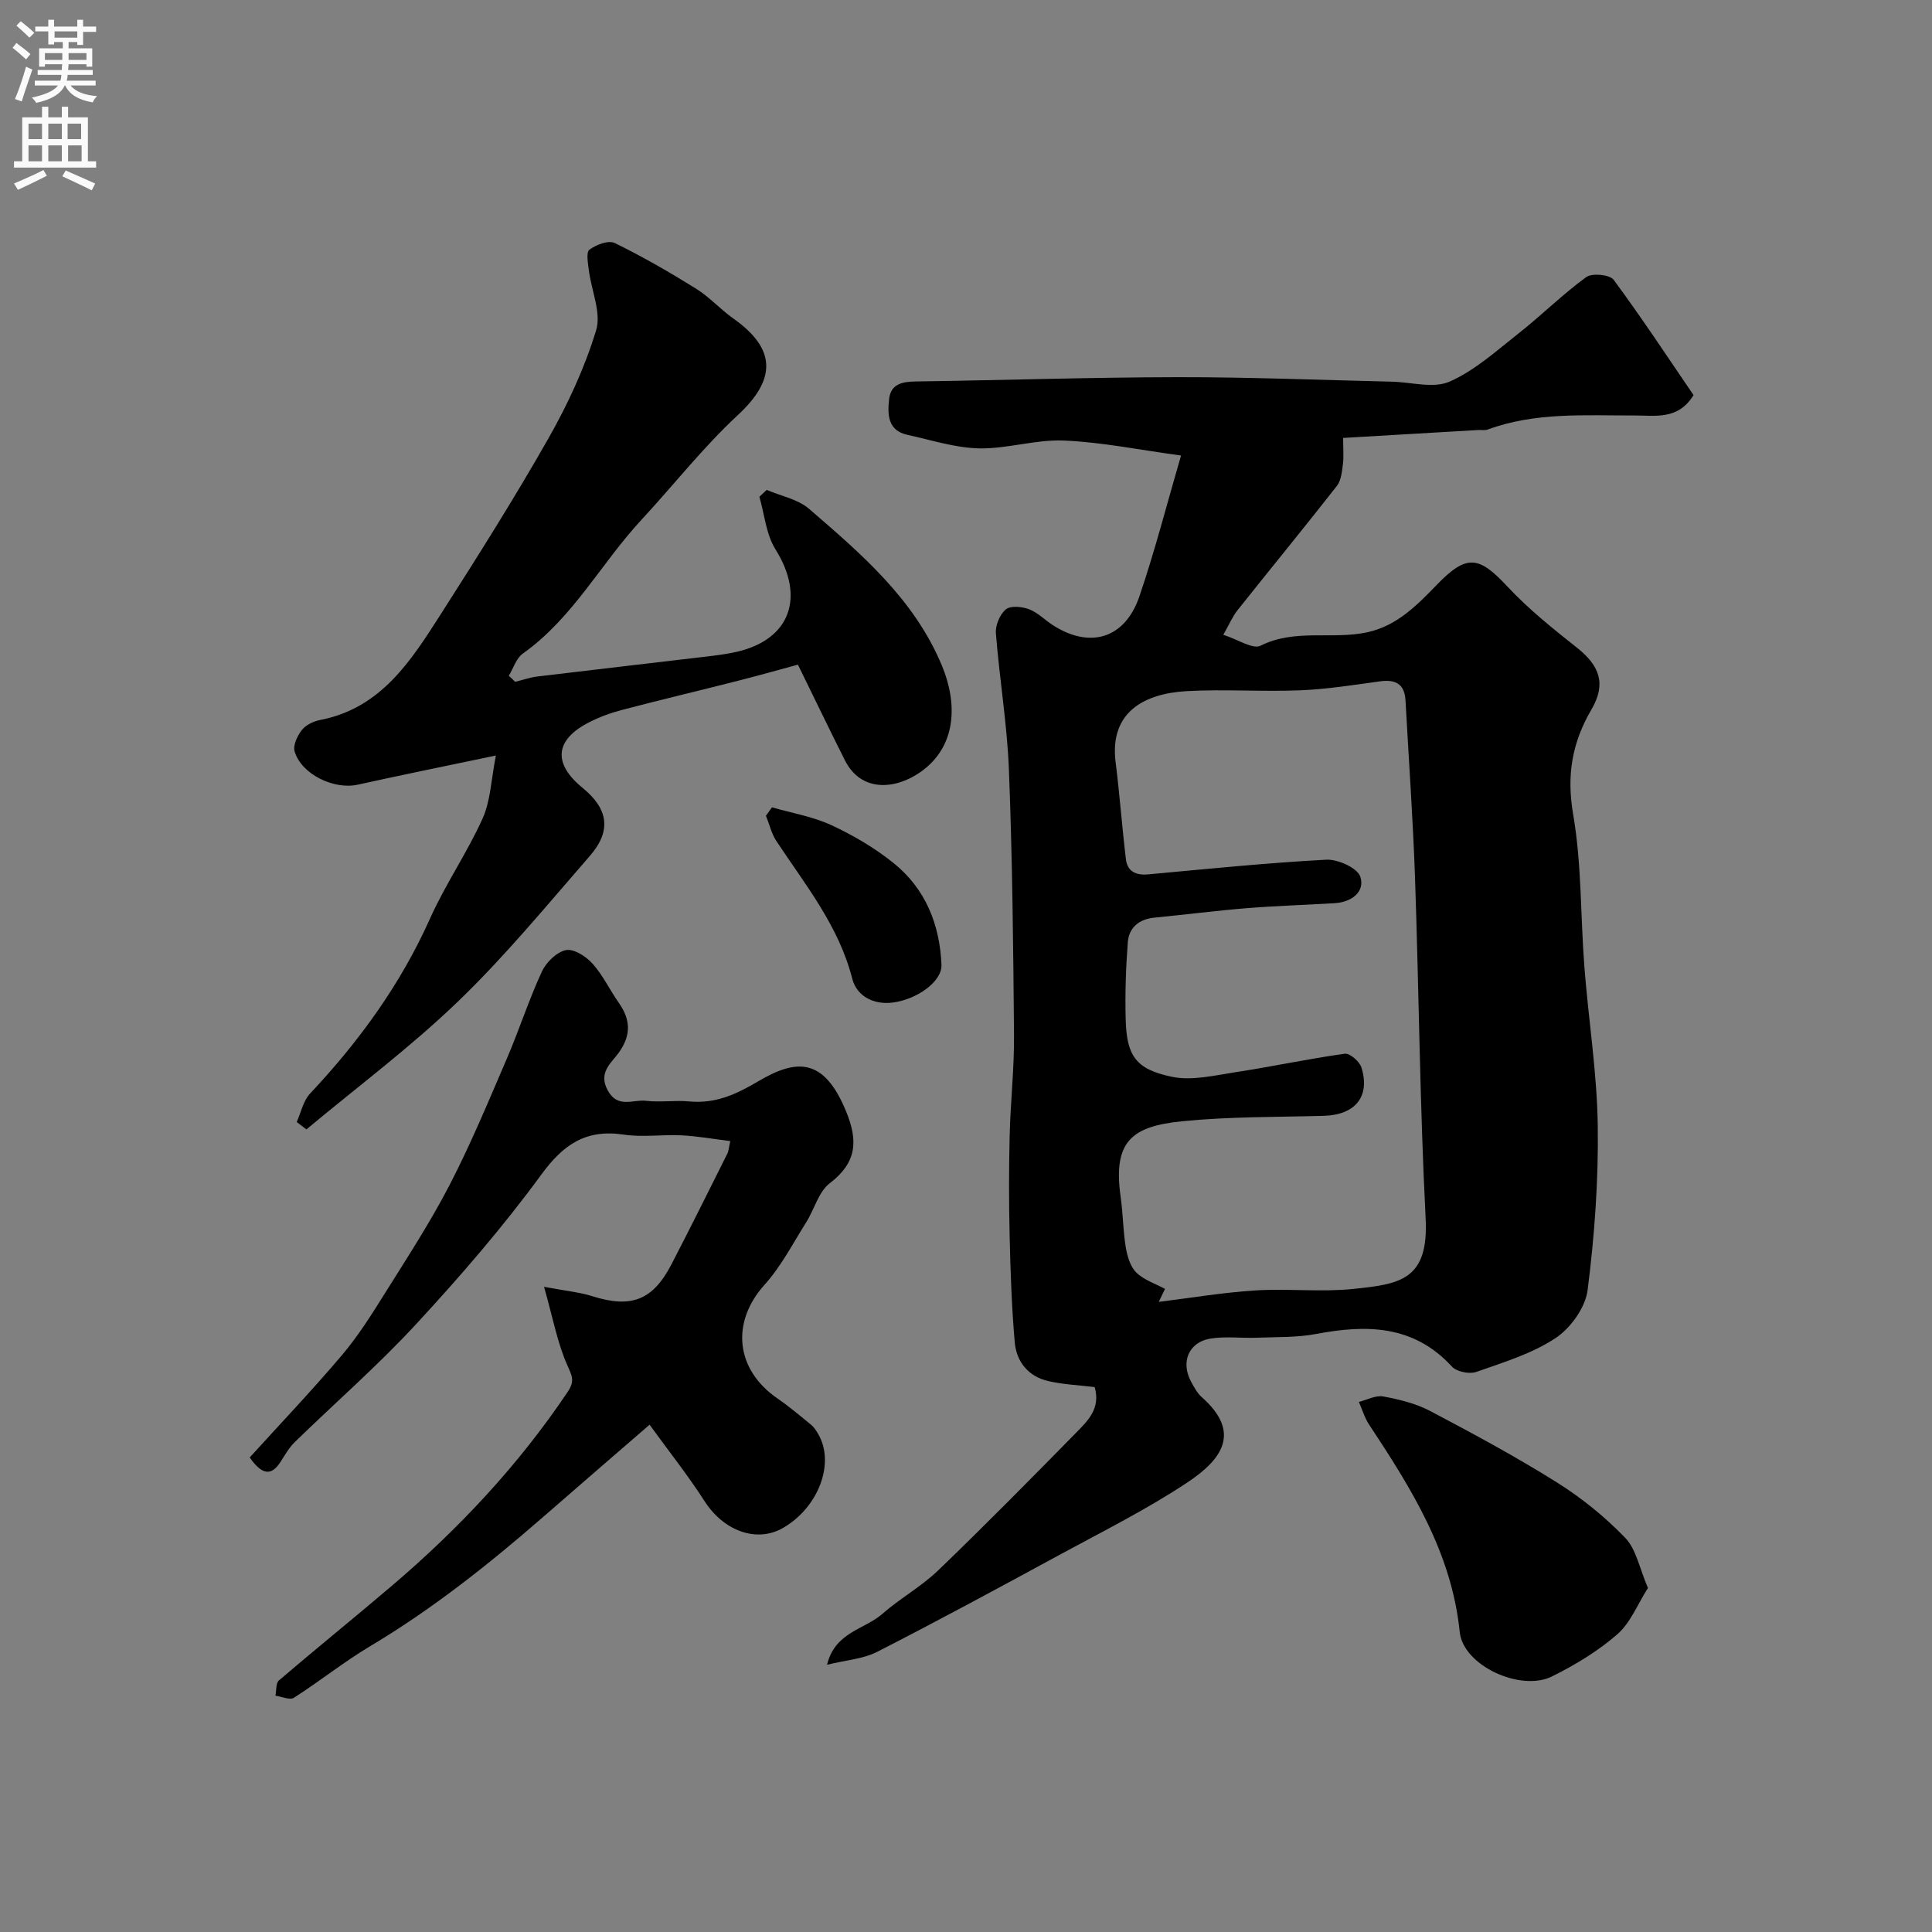
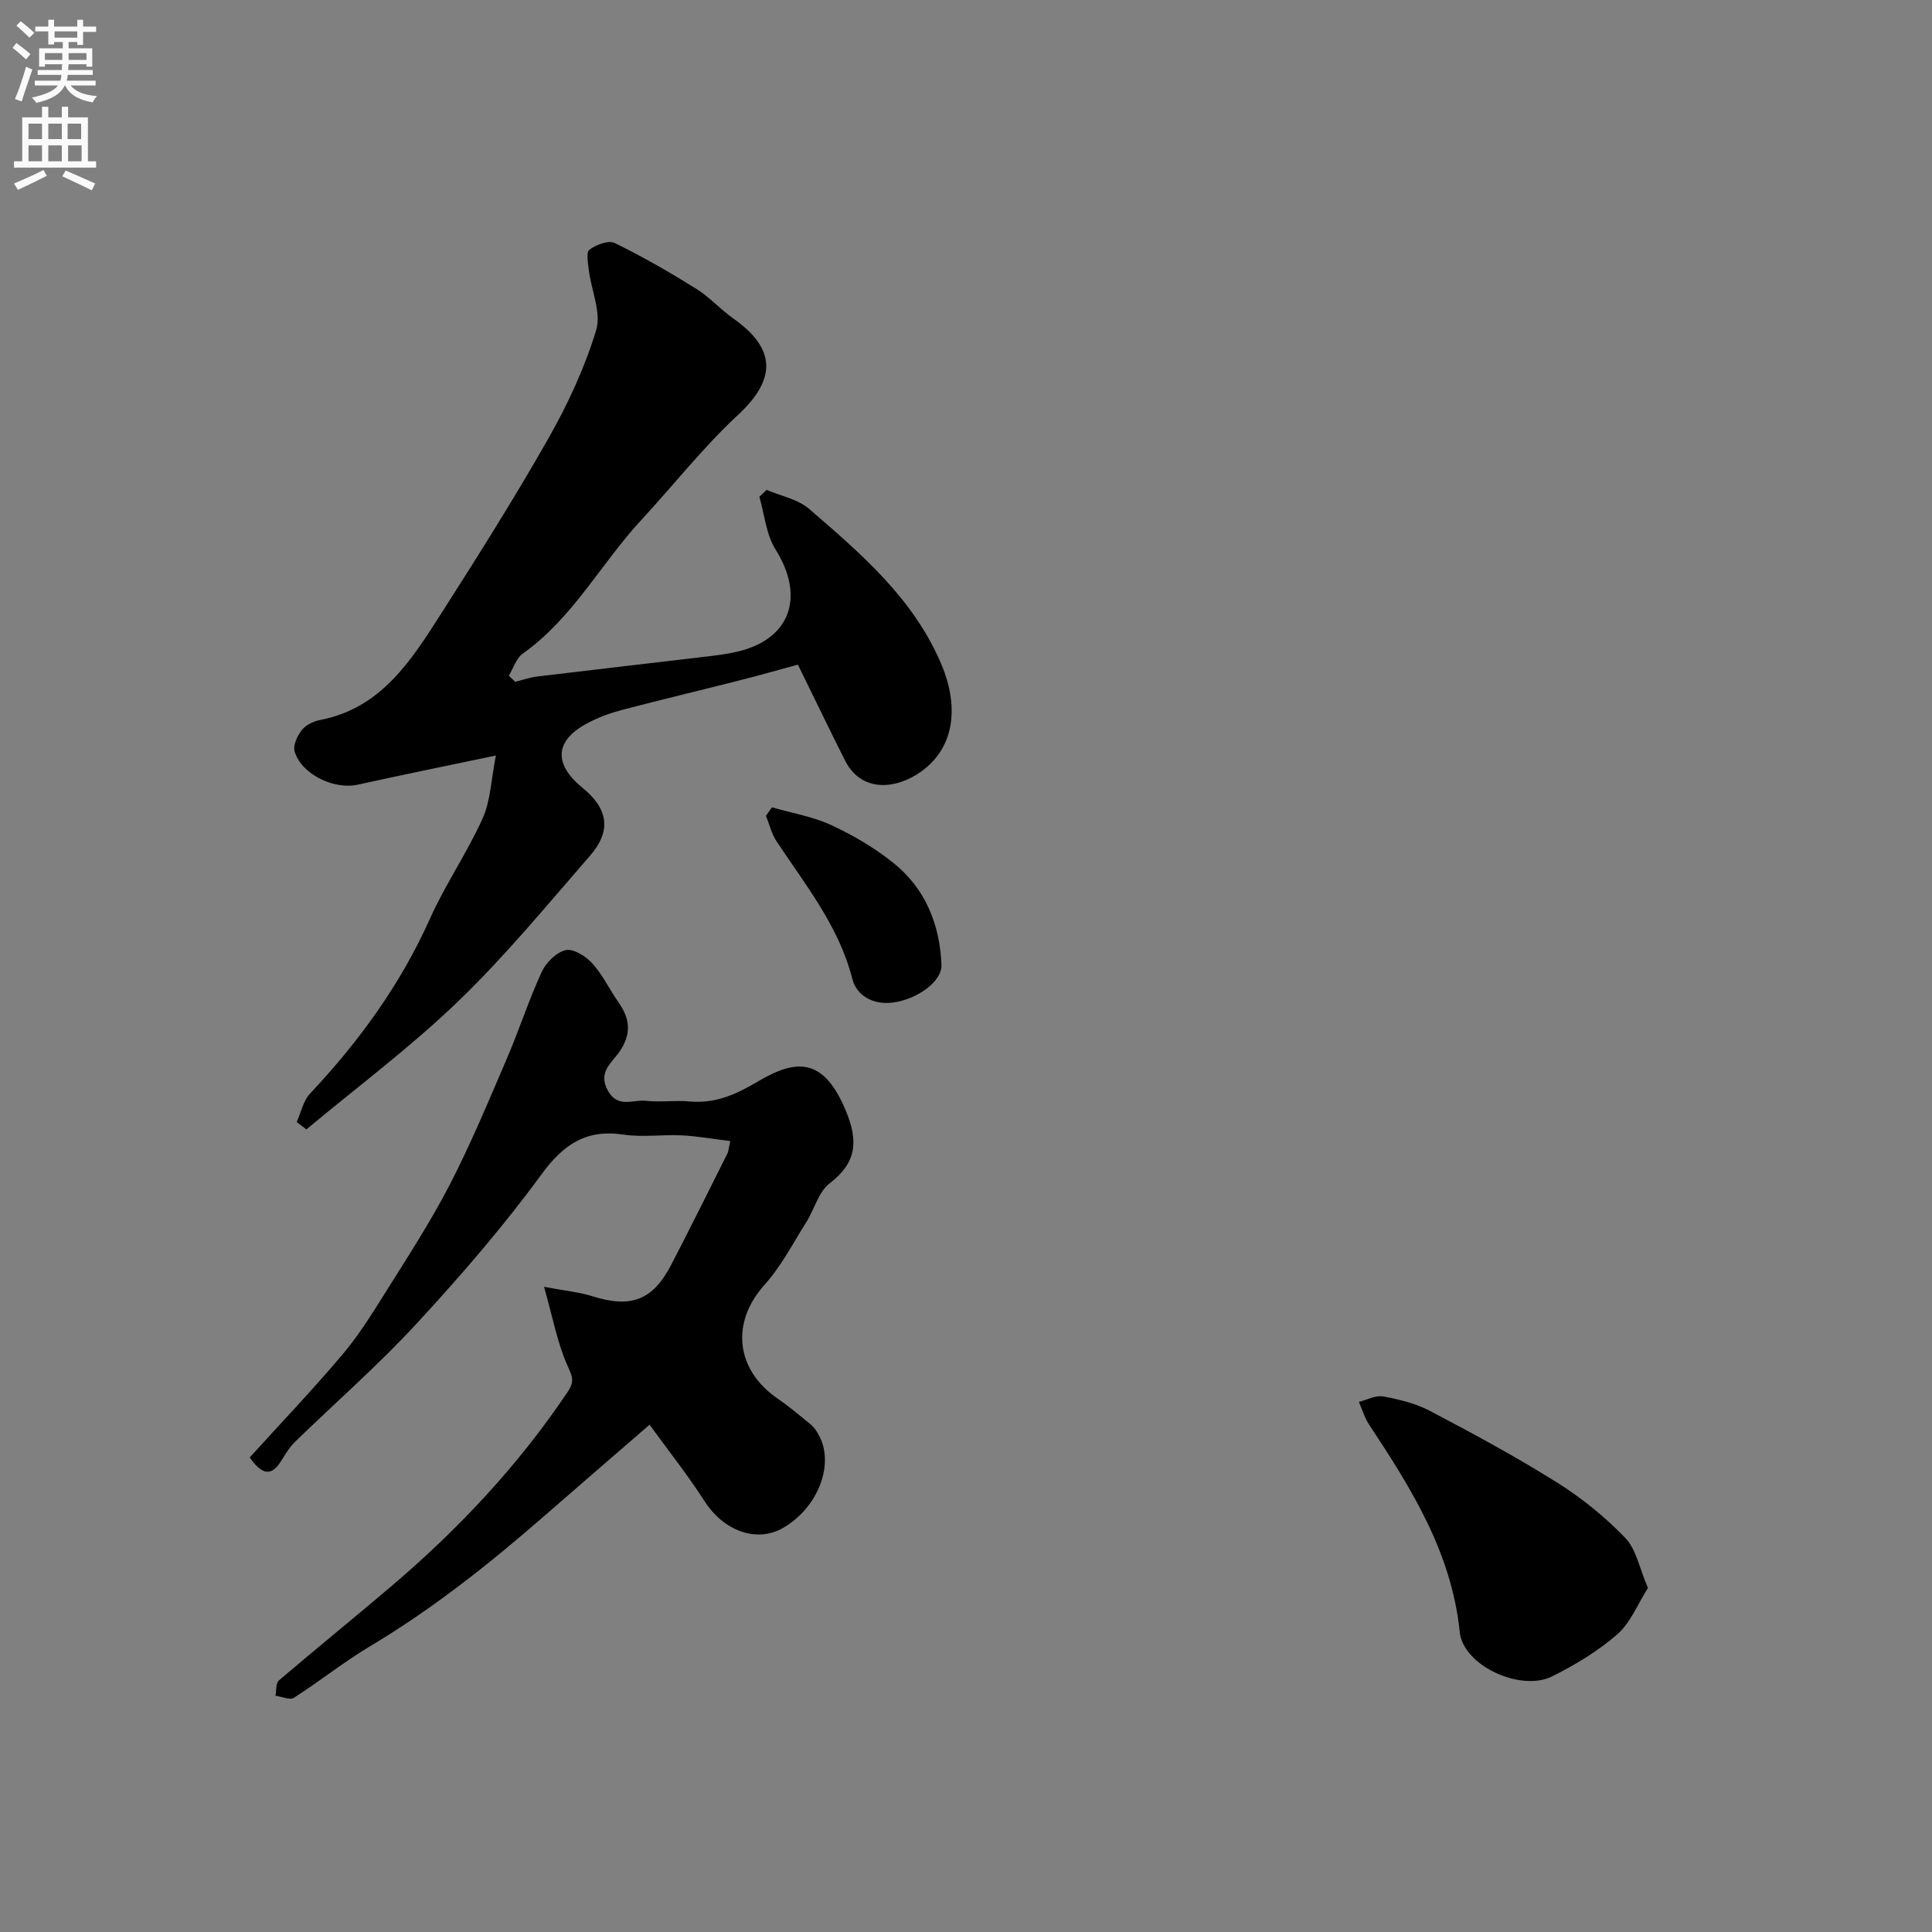
<svg xmlns="http://www.w3.org/2000/svg" enable-background="new 0 0 400 400" viewBox="0 0 400 400">
  <rect x="0" y="0" width="400" height="400" fill="#808080" stroke="none" />
  <g fill="#000001">
-     <path d="m171.23 344.67c1.66-6.8 7.75-7.29 11.42-10.51s8.07-5.65 11.58-9.02c9.66-9.29 19.06-18.83 28.45-28.39 2.45-2.5 5.26-5.09 3.96-9.57-3.23-.4-6.52-.52-9.68-1.26-4.08-.96-6.52-4.01-6.87-8.02-.63-7.26-.88-14.55-1.05-21.84-.17-6.99-.17-14 0-20.99.17-6.94.96-13.87.9-20.8-.15-18.26-.34-36.54-1.05-54.79-.36-9.48-1.96-18.9-2.7-28.37-.13-1.65.82-3.92 2.07-4.95.98-.81 3.34-.57 4.8-.02 1.78.67 3.23 2.19 4.87 3.26 7.72 4.99 14.98 2.84 17.97-5.93 3.23-9.47 5.71-19.19 8.62-29.16-8.73-1.18-16.47-2.78-24.27-3.1-5.82-.25-11.72 1.74-17.56 1.62-4.94-.1-9.87-1.73-14.78-2.79-4.18-.9-4.16-4.27-3.83-7.41.33-3.12 2.71-3.61 5.48-3.65 18.1-.26 36.19-.86 54.29-.89 14.76-.02 29.53.59 44.29.93 4.04.09 8.63 1.46 11.98-.01 5.22-2.3 9.71-6.38 14.28-9.98 4.77-3.76 9.11-8.09 14.01-11.66 1.2-.88 4.88-.52 5.68.56 5.89 7.97 11.34 16.26 16.54 23.87-3.18 5.19-7.86 4.21-12.26 4.22-10.21.03-20.48-.73-30.35 2.91-.59.22-1.32.06-1.99.1-9.17.53-18.33 1.07-27.95 1.64 0 2.28.16 3.9-.05 5.47-.2 1.53-.36 3.33-1.24 4.46-6.76 8.64-13.73 17.13-20.56 25.72-1.07 1.35-1.76 3.01-2.96 5.11 3.04.96 6.1 3.06 7.72 2.25 7.19-3.59 14.9-1.18 22.16-2.79 6.11-1.35 10.25-5.6 14.4-9.89 6.12-6.31 8.65-5.88 14.48.37 4.35 4.67 9.41 8.73 14.44 12.71 4.73 3.75 6.13 7.5 3.03 12.8-4.03 6.88-5.19 13.65-3.79 21.76 1.78 10.34 1.5 21.02 2.32 31.54.85 10.98 2.62 21.92 2.77 32.9.16 11.34-.67 22.76-2.1 34.02-.46 3.62-3.53 7.88-6.66 9.95-4.89 3.23-10.78 5.02-16.39 6.99-1.42.5-4.06-.03-5.04-1.1-7.93-8.63-17.65-8.74-28.11-6.76-4.02.76-8.22.62-12.35.78-3.18.12-6.44-.32-9.54.18-4.52.74-6.2 4.86-4.01 8.92.62 1.14 1.27 2.37 2.22 3.21 8.25 7.3 4.18 12.88-2.92 17.61-8.4 5.59-17.51 10.13-26.4 14.96-12.59 6.84-25.2 13.67-37.96 20.19-2.92 1.46-6.48 1.69-10.31 2.64zm69.97-77.82c-.43.9-.86 1.79-1.29 2.69 6.66-.82 13.31-1.95 20-2.37 6.66-.42 13.42.37 20.05-.29 9.91-1 15.86-1.81 15.2-14.67-1.2-23.5-1.38-47.04-2.2-70.56-.42-12.2-1.3-24.39-1.96-36.58-.18-3.42-2-4.45-5.25-4.01-5.5.75-11.02 1.64-16.55 1.86-7.82.32-15.67-.26-23.48.17-8.89.49-16.05 4.39-14.74 14.74.84 6.67 1.32 13.39 2.13 20.07.31 2.54 2.07 3.36 4.62 3.13 12.28-1.13 24.55-2.38 36.85-3.04 2.4-.13 6.47 1.71 7.06 3.52 1.01 3.12-1.8 5.27-5.27 5.48-6.08.37-12.18.55-18.26 1.04-6.36.51-12.69 1.34-19.05 1.95-3.21.31-5.32 2.02-5.56 5.12-.41 5.3-.58 10.64-.44 15.95.2 7.5 2.05 10.33 9.57 11.89 4.17.86 8.83-.29 13.21-.96 7.55-1.15 15.04-2.77 22.6-3.82 1.03-.14 3.06 1.63 3.44 2.88 1.85 6.02-1.32 9.8-7.81 9.98-9.76.27-19.57.15-29.27 1.12-10.42 1.04-14.43 4.09-12.78 15.67.49 3.46.49 6.99 1.06 10.43.31 1.84.93 3.99 2.18 5.22 1.57 1.54 3.92 2.3 5.94 3.39z" />
    <path d="m106.66 141.16c1.53-.37 3.05-.91 4.6-1.1 11.53-1.39 23.07-2.71 34.61-4.08 2.26-.27 4.54-.53 6.76-1.05 11.05-2.59 14.08-11.37 7.92-21.2-1.94-3.1-2.26-7.22-3.33-10.88.51-.47 1.02-.95 1.52-1.42 2.96 1.27 6.46 1.92 8.78 3.93 10.83 9.35 21.75 18.66 27.49 32.44 3.24 7.78 3.12 16.68-4.36 21.99-5.2 3.69-12.33 4.33-15.71-2.36-3.12-6.19-6.12-12.44-9.74-19.82-3.42.92-7.88 2.19-12.38 3.33-8.02 2.04-16.07 3.95-24.07 6.05-2.34.61-4.66 1.47-6.81 2.57-7.08 3.62-7.51 8.52-1.31 13.57 5.33 4.35 6.02 8.9 1.45 14.13-8.89 10.2-17.52 20.72-27.25 30.08-9.84 9.48-20.88 17.71-31.39 26.49-.67-.51-1.34-1.02-2.01-1.53.9-1.99 1.35-4.39 2.77-5.89 10.16-10.82 18.74-22.61 24.84-36.25 3.18-7.1 7.69-13.61 10.88-20.71 1.65-3.66 1.76-8.02 2.75-13.03-10.49 2.2-19.56 4.04-28.61 6.04-4.9 1.08-11.63-2.12-13.06-6.87-.38-1.25.56-3.25 1.49-4.44.82-1.05 2.4-1.81 3.77-2.08 12.63-2.43 18.83-12.26 25-21.91 7.68-12.02 15.31-24.11 22.35-36.51 3.99-7.03 7.45-14.54 9.81-22.25 1.11-3.63-.97-8.22-1.5-12.4-.18-1.47-.61-3.76.11-4.3 1.38-1.04 3.95-2.01 5.23-1.39 5.79 2.82 11.39 6.06 16.87 9.47 2.77 1.72 5 4.26 7.68 6.15 8.99 6.34 8.9 12.64.95 20.01-7.17 6.65-13.26 14.45-19.93 21.65-8.4 9.05-14.22 20.38-24.59 27.73-1.37.97-1.95 3.04-2.9 4.59.48.43.9.84 1.32 1.25z" />
    <path d="m51.7 301.75c6.29-6.93 12.89-13.86 19.07-21.15 3.36-3.96 6.17-8.43 8.93-12.85 4.63-7.39 9.41-14.73 13.41-22.46 4.37-8.46 8.03-17.29 11.8-26.05 2.56-5.96 4.55-12.16 7.26-18.05.89-1.93 3.05-4.06 4.98-4.48 1.61-.34 4.17 1.29 5.51 2.78 2.15 2.39 3.56 5.43 5.43 8.09 2.45 3.49 2.65 6.67.04 10.34-1.52 2.13-4.33 4.09-2.32 7.81 2.07 3.83 5.24 1.87 7.91 2.18 2.96.35 6.01-.15 8.98.13 5.36.5 9.6-1.4 14.23-4.14 7.9-4.67 13.63-5.08 18.26 6.24 2.52 6.15 2.16 10.58-3.4 14.84-2.33 1.78-3.19 5.42-4.89 8.11-2.76 4.38-5.18 9.1-8.6 12.9-6.99 7.75-6.08 17.54 2.71 23.58 2.43 1.67 4.69 3.59 6.97 5.46.58.48 1.01 1.18 1.4 1.84 3.56 6 .11 15.22-7.26 19.47-5.48 3.16-12.29.61-16.23-5.51-3.53-5.49-7.61-10.62-11.4-15.86-7.8 6.75-14.98 12.95-22.13 19.18-11.25 9.79-22.89 19.02-35.73 26.68-5.45 3.25-10.43 7.26-15.79 10.68-.84.53-2.52-.26-3.81-.43.22-1.08.06-2.6.71-3.16 7.73-6.61 15.65-13.01 23.39-19.6 13.86-11.8 26.21-24.96 36.39-40.13 1.52-2.27.95-3.26-.05-5.5-2.06-4.62-2.98-9.75-4.83-16.27 4.48.85 7.33 1.1 9.98 1.94 8.01 2.54 12.51.89 16.38-6.56 3.94-7.6 7.75-15.27 11.58-22.93.28-.56.3-1.25.62-2.62-3.5-.43-6.78-1.02-10.09-1.19-3.99-.2-8.07.44-11.98-.15-7.79-1.17-12.47 2-17.06 8.28-7.93 10.84-16.78 21.07-25.91 30.95-7.91 8.57-16.76 16.27-25.12 24.42-1.15 1.12-2 2.59-2.87 3.97-1.96 3.13-3.89 2.9-6.47-.78z" />
    <path d="m341.19 328.77c-2.14 3.36-3.61 7.21-6.35 9.6-4.01 3.49-8.73 6.34-13.52 8.72-6.49 3.22-18.39-2.23-19.1-9.21-1.68-16.46-10.04-29.73-18.78-42.96-.93-1.41-1.41-3.11-2.1-4.67 1.68-.42 3.48-1.41 5.03-1.13 3.31.61 6.74 1.44 9.69 2.99 8.89 4.69 17.77 9.47 26.28 14.81 5.12 3.21 9.96 7.13 14.15 11.48 2.27 2.35 2.93 6.27 4.7 10.37z" />
    <path d="m159.83 167.15c4.12 1.19 8.46 1.91 12.3 3.69 4.53 2.1 8.96 4.71 12.85 7.83 6.62 5.31 9.61 12.75 9.94 21.11.13 3.4-5 7.14-10.11 7.79-3.98.51-7.44-1.36-8.36-4.94-2.79-10.94-9.71-19.42-15.71-28.5-1.02-1.55-1.45-3.49-2.16-5.24.42-.58.83-1.16 1.25-1.74z" />
  </g>
  <path d="m2.6 9.9.8-1c.9.7 1.9 1.4 2.9 2.3l-.9 1.1c-1.1-1-2-1.8-2.8-2.4zm.5 10.6c.9-2.1 1.6-4.3 2.3-6.7.4.2.8.4 1.3.6-.7 2.1-1.5 4.3-2.2 6.6zm.3-15.2.9-.9c1 .8 2 1.6 2.8 2.4l-1 1c-.9-.9-1.8-1.7-2.7-2.5zm12.6-1.2h1.2v1.4h2.7v1.1h-2.7v2.7h-1.2v-.6h-1.8v1.3h4.9v3.8h-1.2v-.5h-3.7c0 .4-.1.9-.1 1.2h5.1v1h-5.2c0 .5-.1.9-.2 1.2h6v1h-5.2c1.1 1.3 2.9 2 5.5 2.2-.4.4-.7.8-.9 1.3-2.9-.5-4.8-1.6-5.7-3.5h-.1c-.8 1.7-2.7 2.9-5.9 3.6-.2-.4-.6-.8-.9-1.1 2.8-.6 4.6-1.4 5.4-2.5h-4.8v-1h5.3c.1-.3.2-.7.2-1.2h-4.9v-1h5c0-.4 0-.8.1-1.2h-3.6v.5h-1.2v-3.8h4.9v-1.3h-1.8v.5h-1.2v-2.7h-2.7v-1h2.7v-1.4h1.2v1.4h4.8zm-6.7 8.3h3.6c0-.4 0-.9 0-1.4h-3.6zm1.9-4.6h4.8v-1.3h-4.7v1.3zm6.7 3.2h-3.7v1.4h3.7v-2.4z" fill="#fafafb" />
  <path d="m8.7 22.1h1.3v2.2h2.8v-2.2h1.3v2.2h4.1v9.1h1.7v1.3h-17v-1.3h1.7v-9.1h4.1zm.3 13.1.7 1.2c-1.8.9-3.8 1.9-6 2.9-.2-.4-.5-.8-.8-1.3 2.3-1 4.4-1.9 6.1-2.8zm-3.1-6.4h2.8v-3.2h-2.8zm0 4.6h2.8v-3.3h-2.8zm4.1-4.6h2.8v-3.2h-2.8zm0 4.6h2.8v-3.3h-2.8zm3.6 1.9c2.1.9 4.1 1.8 6.1 2.7l-.7 1.4c-2.2-1.1-4.2-2-6.1-2.9zm3.2-9.7h-2.8v3.2h2.8zm-2.7 7.8h2.8v-3.3h-2.8z" fill="#fafafb" />
</svg>